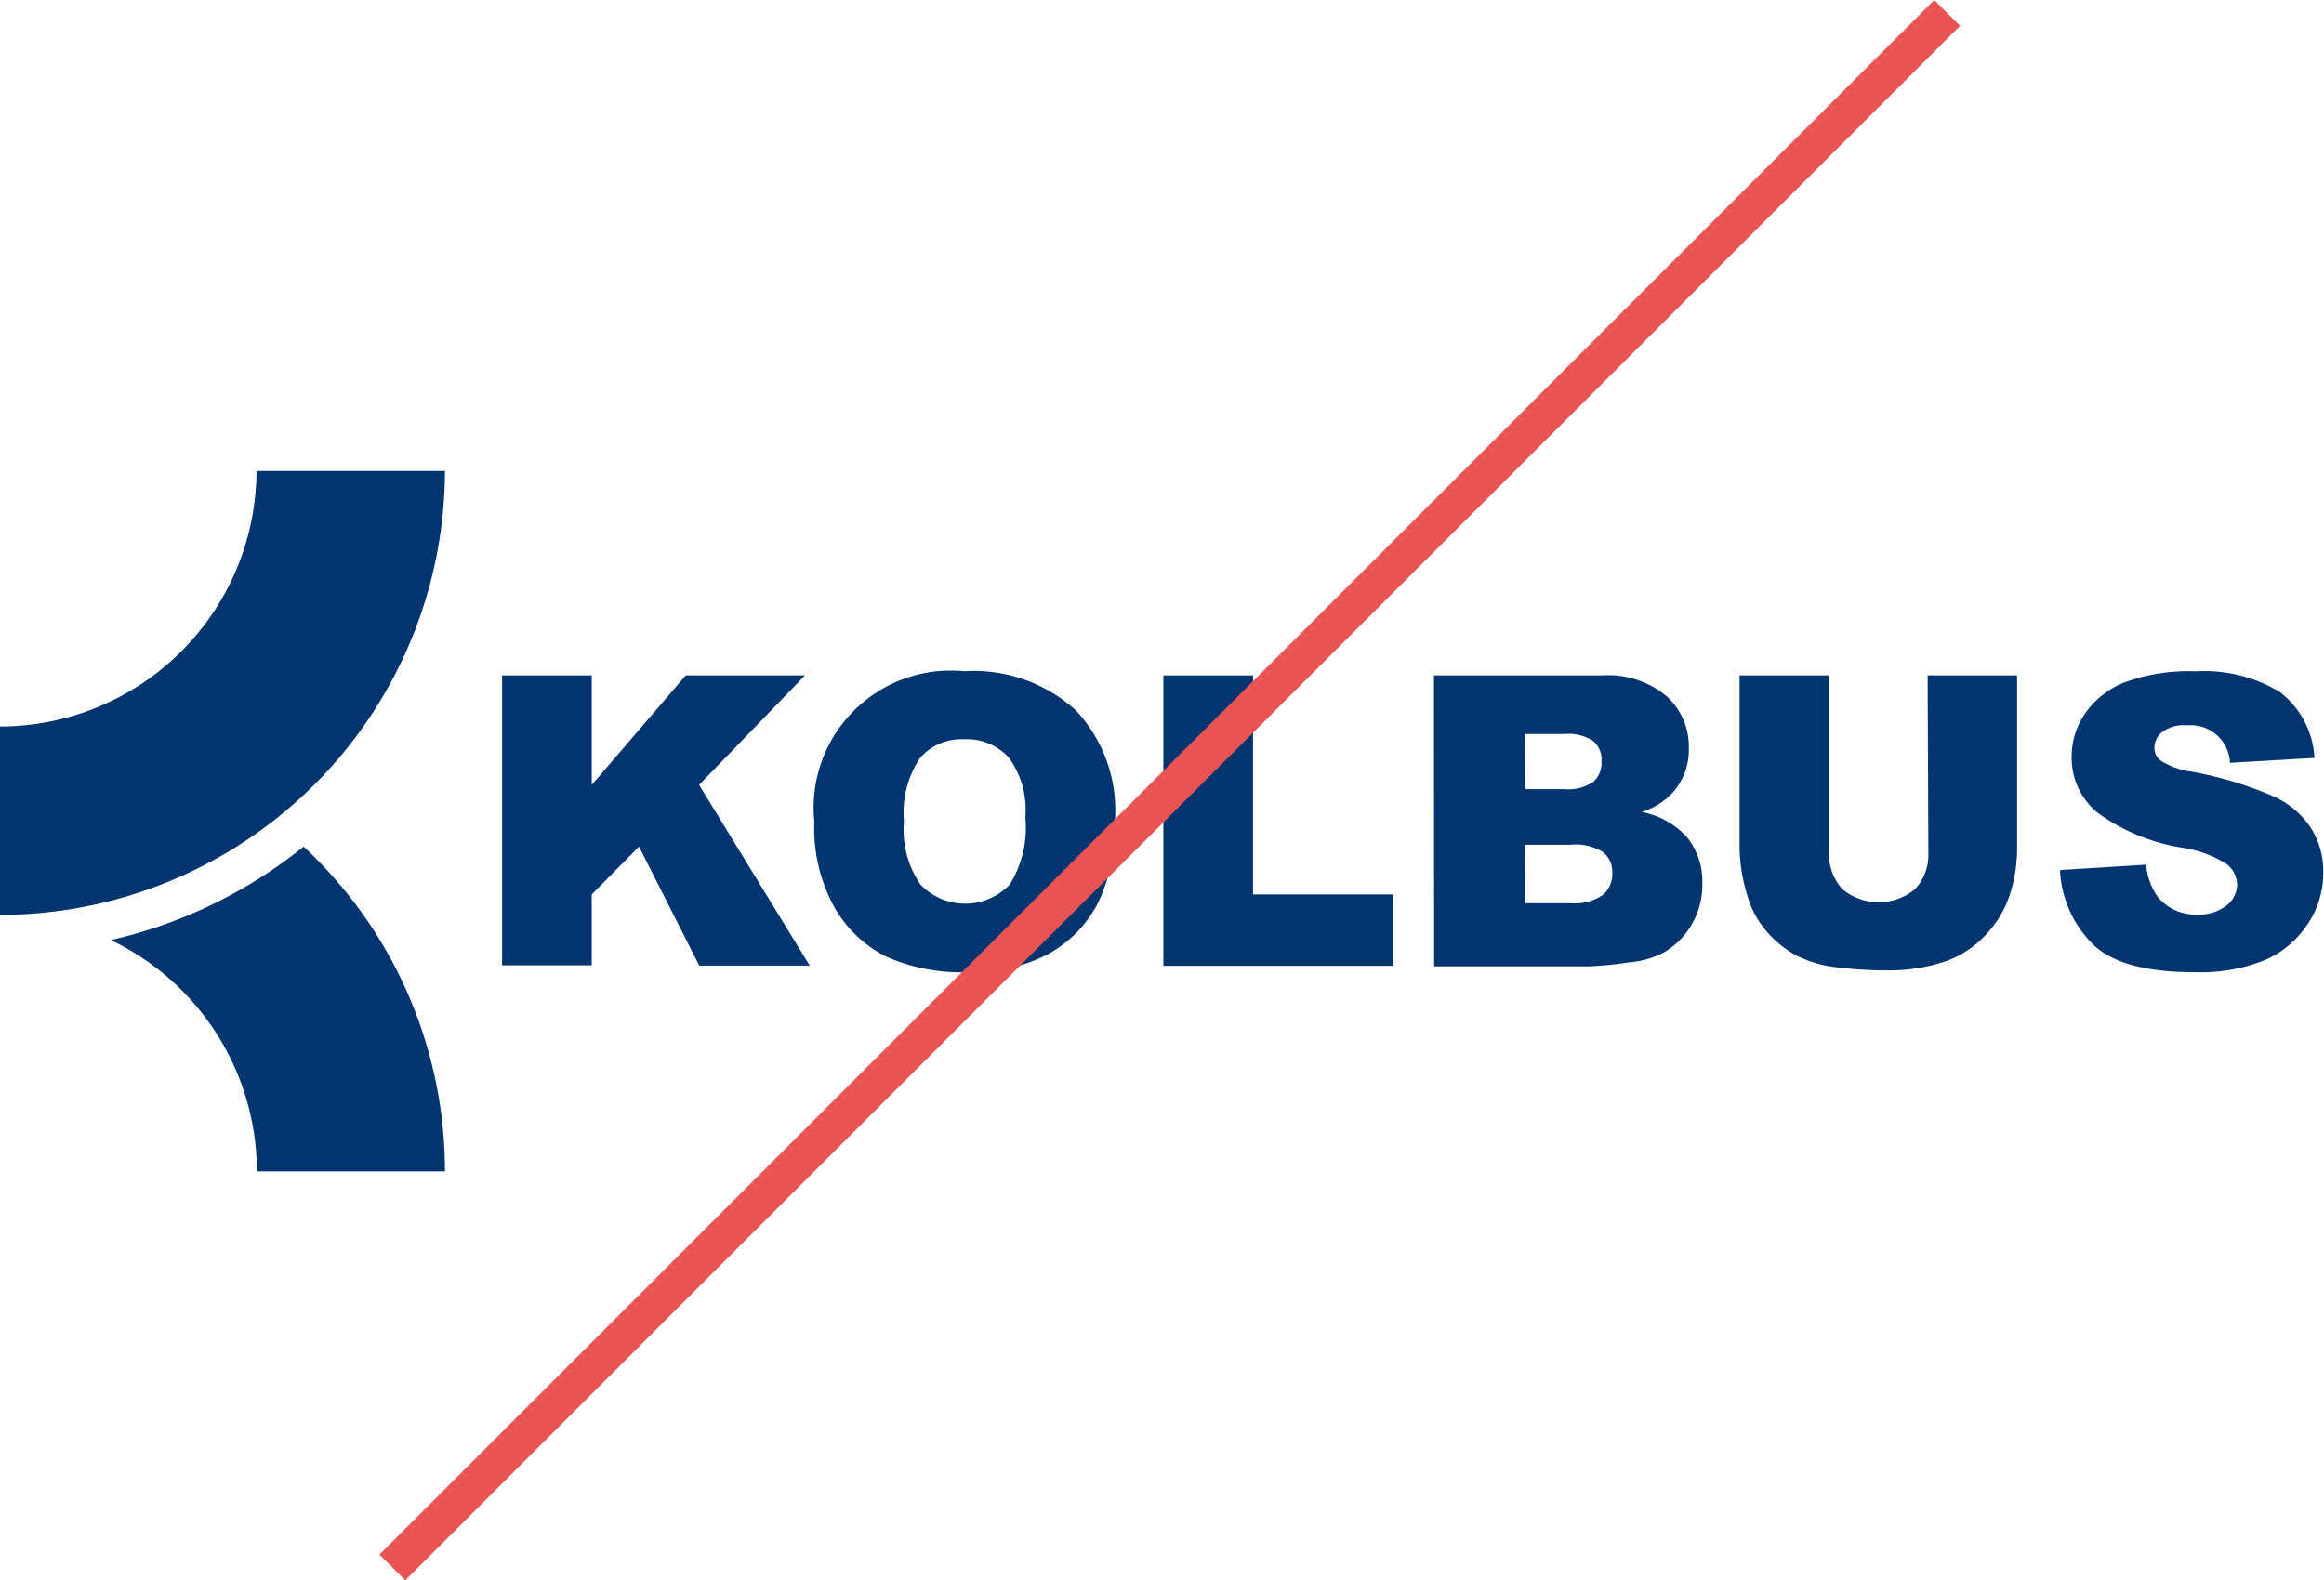
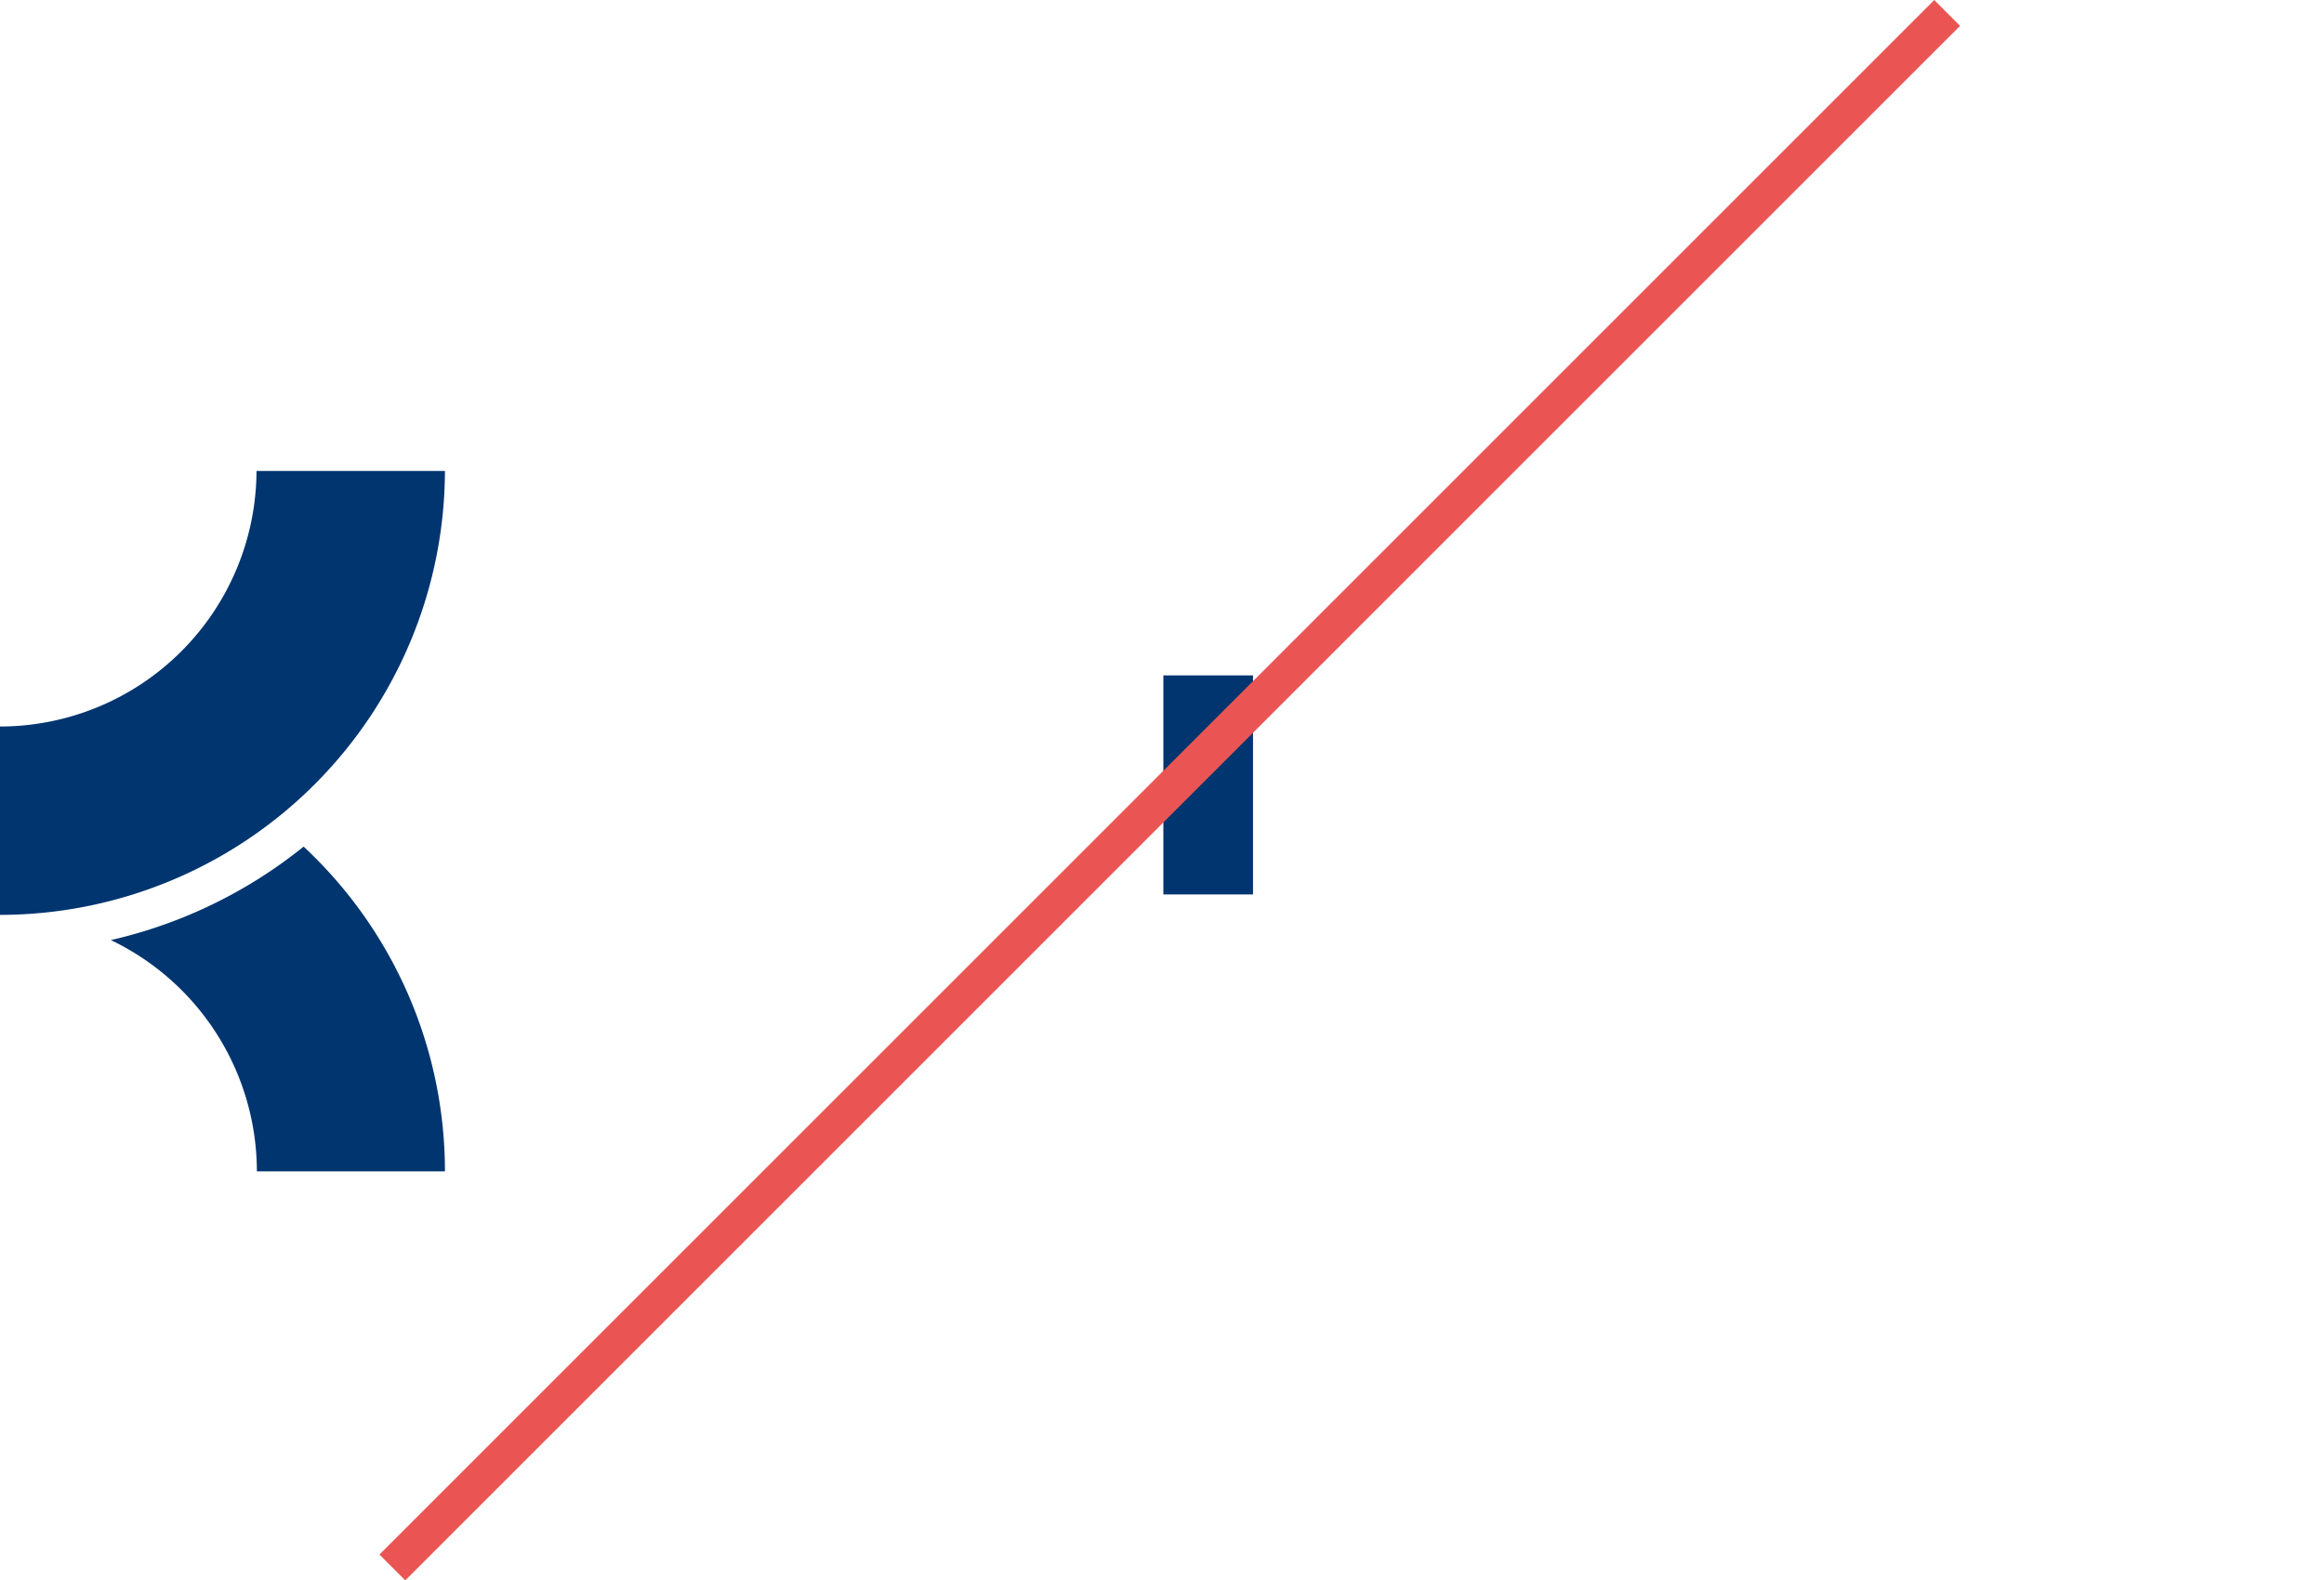
<svg xmlns="http://www.w3.org/2000/svg" id="Ebene_1" data-name="Ebene 1" viewBox="0 0 127.29 86.58">
  <defs>
    <style>.cls-1{fill:#003570;}.cls-2{fill:none;stroke:#ea5553;stroke-miterlimit:10;stroke-width:2px;}</style>
  </defs>
  <g id="Gruppe_110" data-name="Gruppe 110">
    <g id="Gruppe_109" data-name="Gruppe 109">
      <path id="Pfad_127" data-name="Pfad 127" class="cls-1" d="M0,50.12V39.8a14.06,14.06,0,0,0,14.05-14H24.37A24.39,24.39,0,0,1,0,50.12" />
      <path id="Pfad_128" data-name="Pfad 128" class="cls-1" d="M16.63,46.38A26.06,26.06,0,0,1,6.07,51.5a14.07,14.07,0,0,1,8,12.67H24.37a24.31,24.31,0,0,0-7.74-17.79" />
-       <path id="Pfad_129" data-name="Pfad 129" class="cls-1" d="M27.5,37h4.91v6l5.15-6h6.53l-5.8,6,6.06,9.9H38.3L35,46.38,32.41,49v3.88H27.5Z" />
-       <path id="Pfad_130" data-name="Pfad 130" class="cls-1" d="M44.6,45a7.52,7.52,0,0,1,6.75-8.23,7.91,7.91,0,0,1,1.46,0,8.32,8.32,0,0,1,6.11,2.14,8,8,0,0,1,2.15,6,9.73,9.73,0,0,1-.94,4.57,6.66,6.66,0,0,1-2.71,2.78,8.89,8.89,0,0,1-4.41,1,10.2,10.2,0,0,1-4.46-.85,6.72,6.72,0,0,1-2.85-2.71A9,9,0,0,1,44.6,45m4.91,0a5.28,5.28,0,0,0,.9,3.45,3.37,3.37,0,0,0,4.78.12l.1-.09a5.89,5.89,0,0,0,.87-3.7,4.86,4.86,0,0,0-.91-3.28,3.09,3.09,0,0,0-2.45-1,3,3,0,0,0-2.39,1,5.36,5.36,0,0,0-.9,3.48" />
-       <path id="Pfad_131" data-name="Pfad 131" class="cls-1" d="M63.72,37h4.91V49H76.3v3.91H63.72Z" />
-       <path id="Pfad_132" data-name="Pfad 132" class="cls-1" d="M78.54,37h9.2a5,5,0,0,1,3.53,1.13A3.71,3.71,0,0,1,92.5,41a3.53,3.53,0,0,1-.88,2.42,3.87,3.87,0,0,1-1.71,1.06,4.45,4.45,0,0,1,2.52,1.42,3.88,3.88,0,0,1,.81,2.52,4.31,4.31,0,0,1-.58,2.22,4.13,4.13,0,0,1-1.57,1.56,5,5,0,0,1-1.86.52,20.48,20.48,0,0,1-2.2.22H78.55Zm5,6.23h2.13a2.44,2.44,0,0,0,1.6-.4,1.42,1.42,0,0,0,.45-1.14,1.33,1.33,0,0,0-.45-1.09,2.45,2.45,0,0,0-1.56-.39H83.5Zm0,6.25H86a2.77,2.77,0,0,0,1.79-.45,1.52,1.52,0,0,0,.52-1.21,1.39,1.39,0,0,0-.51-1.14A2.82,2.82,0,0,0,86,46.28H83.5Z" />
-       <path id="Pfad_133" data-name="Pfad 133" class="cls-1" d="M105.58,37h4.9v9.47a8.07,8.07,0,0,1-.44,2.66,5.86,5.86,0,0,1-1.38,2.19,5.49,5.49,0,0,1-2,1.31,9.79,9.79,0,0,1-3.44.53,21.48,21.48,0,0,1-2.53-.16,6.6,6.6,0,0,1-2.29-.65A5.73,5.73,0,0,1,96.74,51a5,5,0,0,1-1-1.83,9.43,9.43,0,0,1-.46-2.69V37h4.9v9.7a2.83,2.83,0,0,0,.72,2,3.11,3.11,0,0,0,4,0,2.77,2.77,0,0,0,.72-2Z" />
-       <path id="Pfad_134" data-name="Pfad 134" class="cls-1" d="M112.87,47.66l4.68-.29a3.57,3.57,0,0,0,.61,1.73,2.64,2.64,0,0,0,2.17,1,2.45,2.45,0,0,0,1.63-.5,1.48,1.48,0,0,0,.57-1.14,1.46,1.46,0,0,0-.55-1.11,6.3,6.3,0,0,0-2.51-.92,10.65,10.65,0,0,1-4.61-1.93,3.87,3.87,0,0,1-1.39-3.07,4.14,4.14,0,0,1,.71-2.31,4.75,4.75,0,0,1,2.14-1.72,10,10,0,0,1,3.91-.62,8,8,0,0,1,4.64,1.13,4.9,4.9,0,0,1,1.9,3.61l-4.63.27a2.15,2.15,0,0,0-2.26-2.06h-.14a2,2,0,0,0-1.3.36A1.13,1.13,0,0,0,118,41a.88.88,0,0,0,.36.68,4.19,4.19,0,0,0,1.65.59,20.27,20.27,0,0,1,4.61,1.4,4.81,4.81,0,0,1,2,1.76,4.5,4.5,0,0,1,.63,2.35,5,5,0,0,1-.84,2.82,5.34,5.34,0,0,1-2.37,2,9.44,9.44,0,0,1-3.83.66q-4.05,0-5.61-1.56a6.16,6.16,0,0,1-1.77-4" />
+       <path id="Pfad_131" data-name="Pfad 131" class="cls-1" d="M63.72,37h4.91V49H76.3H63.72Z" />
    </g>
  </g>
  <line id="Linie_19" data-name="Linie 19" class="cls-2" x1="106.65" y1="0.71" x2="21.49" y2="85.87" />
</svg>